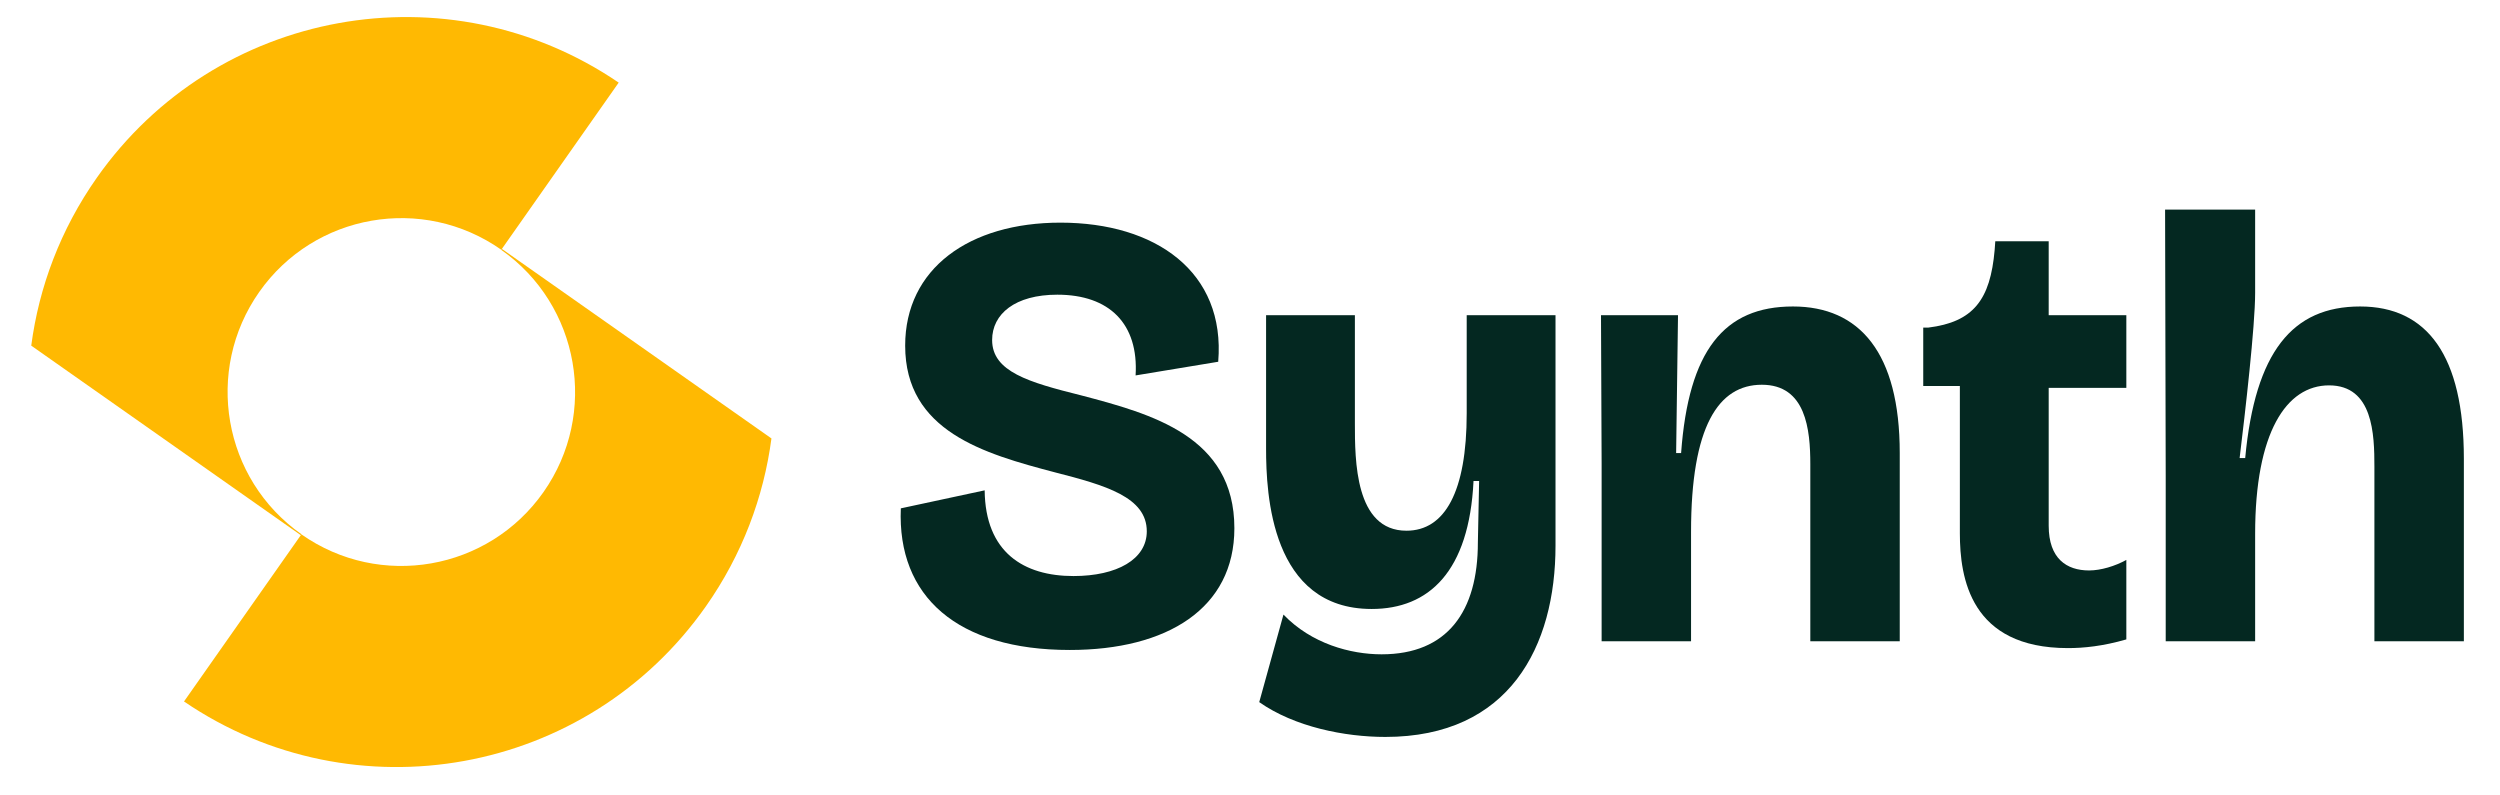
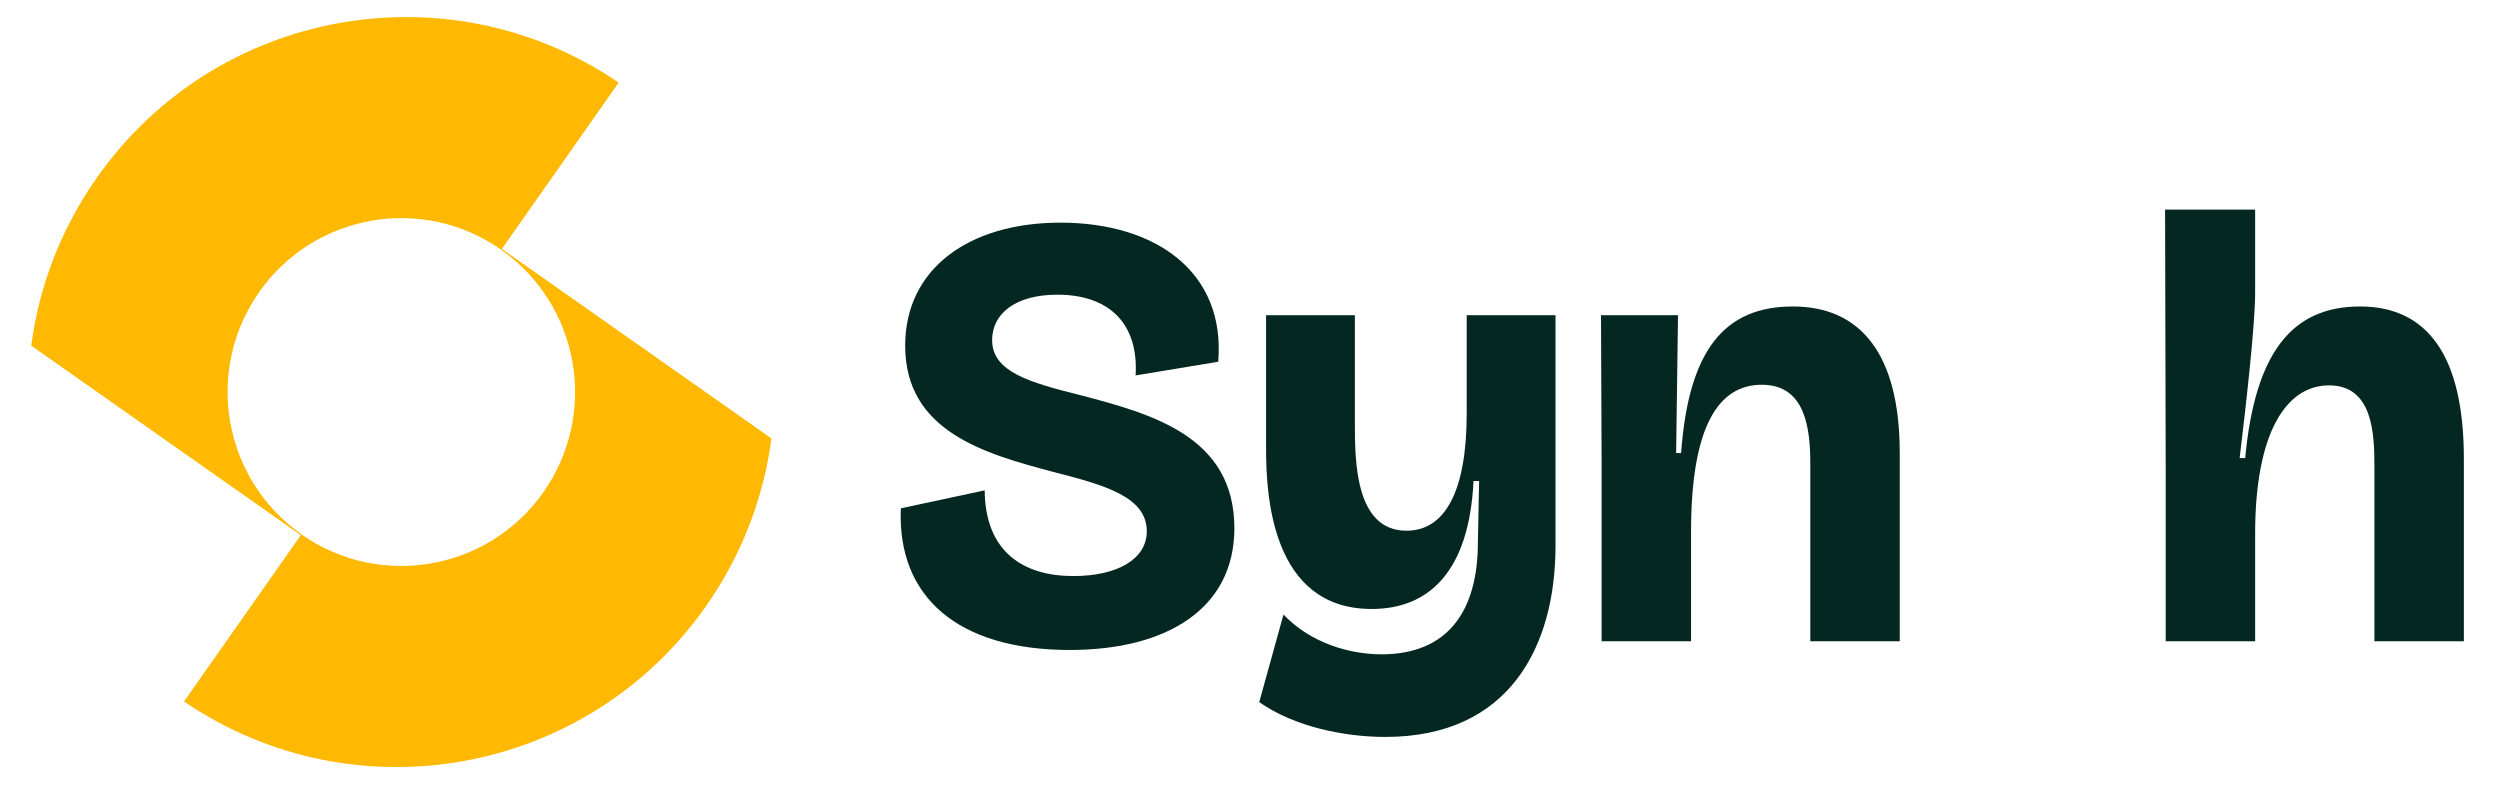
<svg xmlns="http://www.w3.org/2000/svg" width="88" height="28" viewBox="0 0 88 28" fill="none">
  <path d="M17.667 8.761L17.643 8.795C20.407 10.738 21.073 14.555 19.131 17.321C17.189 20.086 13.373 20.752 10.609 18.809L6.477 24.692C12.475 28.779 20.662 27.302 24.848 21.342C26.126 19.523 26.883 17.495 27.155 15.433L17.667 8.762V8.761Z" fill="#FFB902" />
  <path d="M10.588 18.839L10.611 18.806C7.847 16.862 7.182 13.045 9.124 10.279C11.066 7.514 14.881 6.848 17.645 8.791L21.778 2.908C15.78 -1.178 7.593 0.298 3.407 6.258C2.128 8.078 1.371 10.106 1.1 12.167L10.588 18.838V18.839Z" fill="#FFB902" />
  <path d="M37.656 22.879C33.698 22.879 31.578 20.999 31.709 17.894L34.66 17.26C34.682 19.446 36.038 20.277 37.787 20.277C39.317 20.277 40.367 19.687 40.367 18.703C40.367 17.5 38.924 17.085 37.131 16.626C34.639 15.97 31.862 15.183 31.862 12.166C31.862 9.455 34.114 7.837 37.328 7.837C40.673 7.837 43.144 9.564 42.881 12.734L39.973 13.215C40.083 11.4 39.055 10.373 37.218 10.373C35.732 10.373 34.923 11.051 34.923 11.969C34.923 13.084 36.213 13.456 38.049 13.915C40.542 14.571 43.45 15.358 43.45 18.594C43.45 21.414 41.088 22.879 37.656 22.879Z" fill="#042821" />
  <path d="M48.764 25.94C47.342 25.94 45.572 25.59 44.325 24.715L45.178 21.633C46.162 22.66 47.539 23.032 48.632 23.032C50.95 23.032 52.021 21.523 52.021 19.096L52.065 16.932H51.868C51.715 20.124 50.294 21.436 48.283 21.436C44.741 21.436 44.566 17.391 44.566 15.795V11.094H47.692V14.899C47.692 16.189 47.692 18.681 49.507 18.681C50.862 18.681 51.628 17.304 51.628 14.549V11.094H54.754V19.206C54.754 22.748 53.136 25.94 48.764 25.94Z" fill="#042821" />
  <path d="M56.377 22.573V16.32L56.355 11.094H59.066L59 15.948H59.175C59.437 12.341 60.684 10.788 63.111 10.788C65.45 10.788 66.871 12.406 66.871 15.948V22.573H63.723V16.342C63.723 15.117 63.57 13.543 62.017 13.543C60.487 13.543 59.525 15.008 59.525 18.725V22.573H56.377Z" fill="#042821" />
-   <path d="M72.792 22.813C69.359 22.813 68.987 20.343 68.987 18.768V13.587H67.698V11.532H67.872C69.469 11.335 70.059 10.548 70.212 8.799L70.234 8.493H72.114V11.094H74.847V13.652H72.114V18.506C72.114 19.665 72.748 20.08 73.535 20.08C73.951 20.08 74.453 19.927 74.847 19.709V22.507C74.016 22.748 73.338 22.813 72.792 22.813Z" fill="#042821" />
  <path d="M76.233 22.573V16.757L76.211 7.378H79.381V10.307C79.381 11.488 79.031 14.505 78.835 16.123H79.031C79.381 12.384 80.693 10.788 83.076 10.788C85.438 10.788 86.728 12.515 86.728 16.145V22.573H83.579V16.429C83.579 15.292 83.535 13.565 81.983 13.565C80.475 13.565 79.381 15.227 79.381 18.79V22.573H76.233Z" fill="#042821" />
</svg>